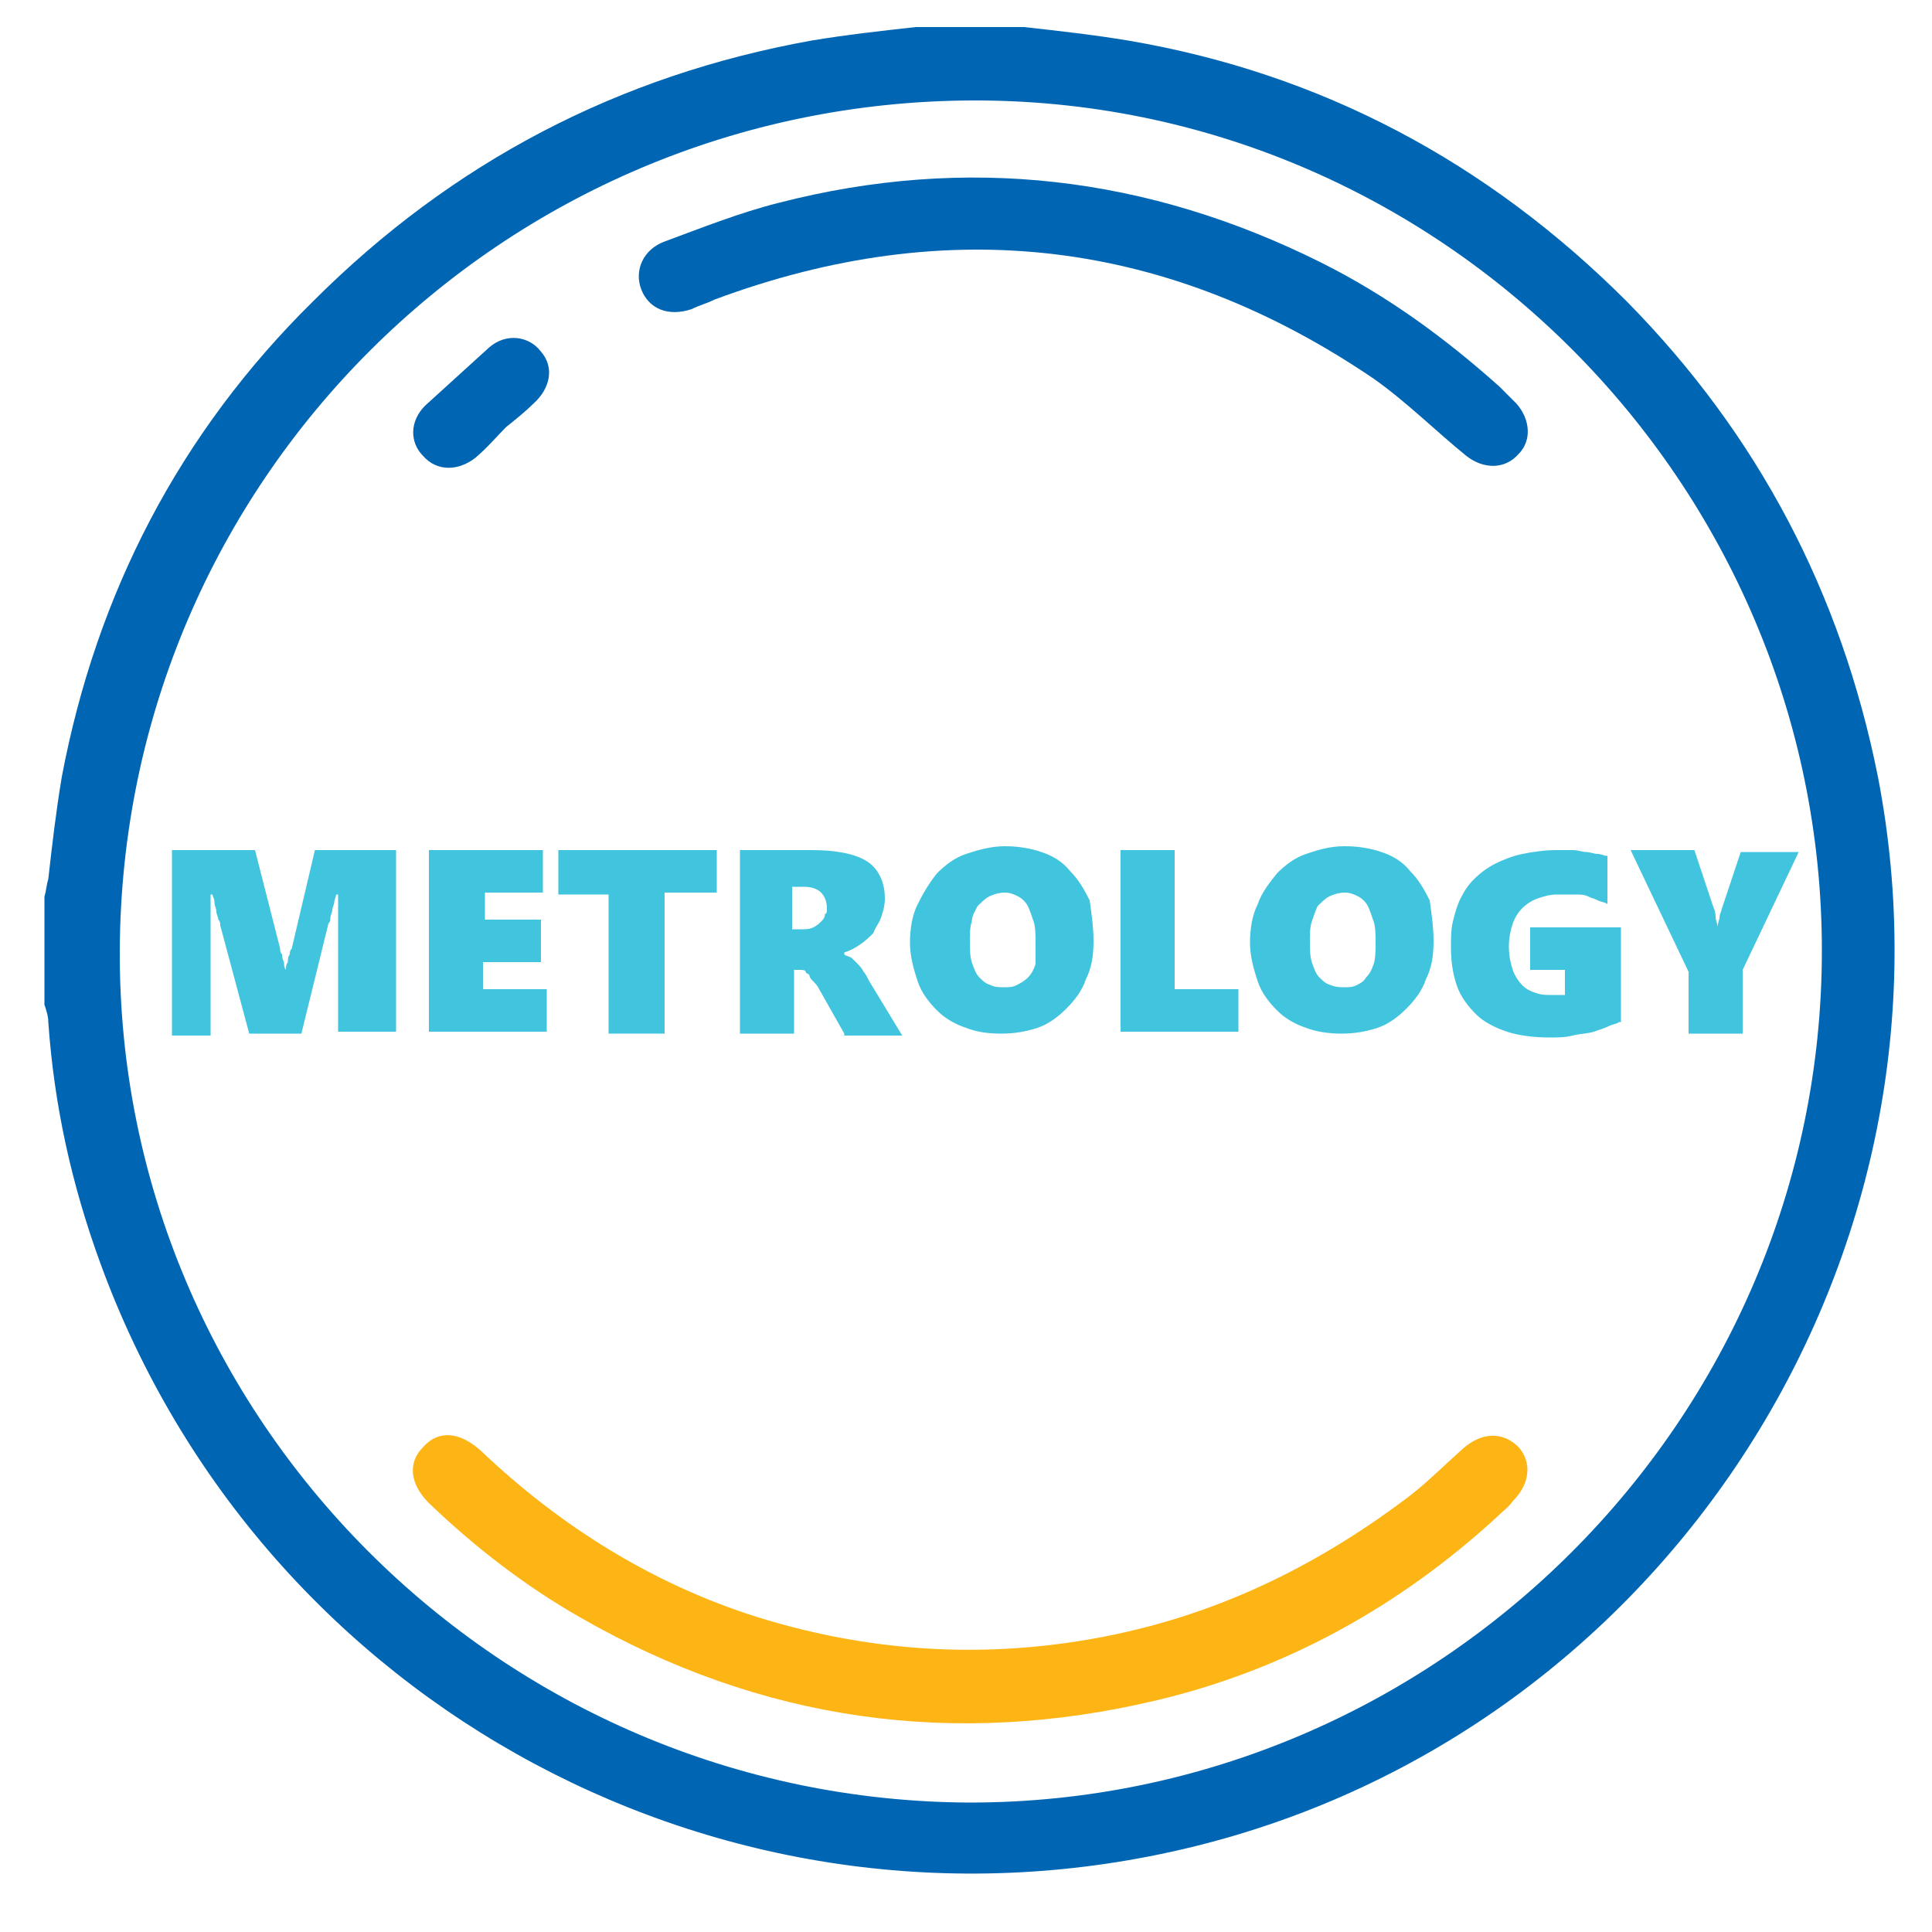
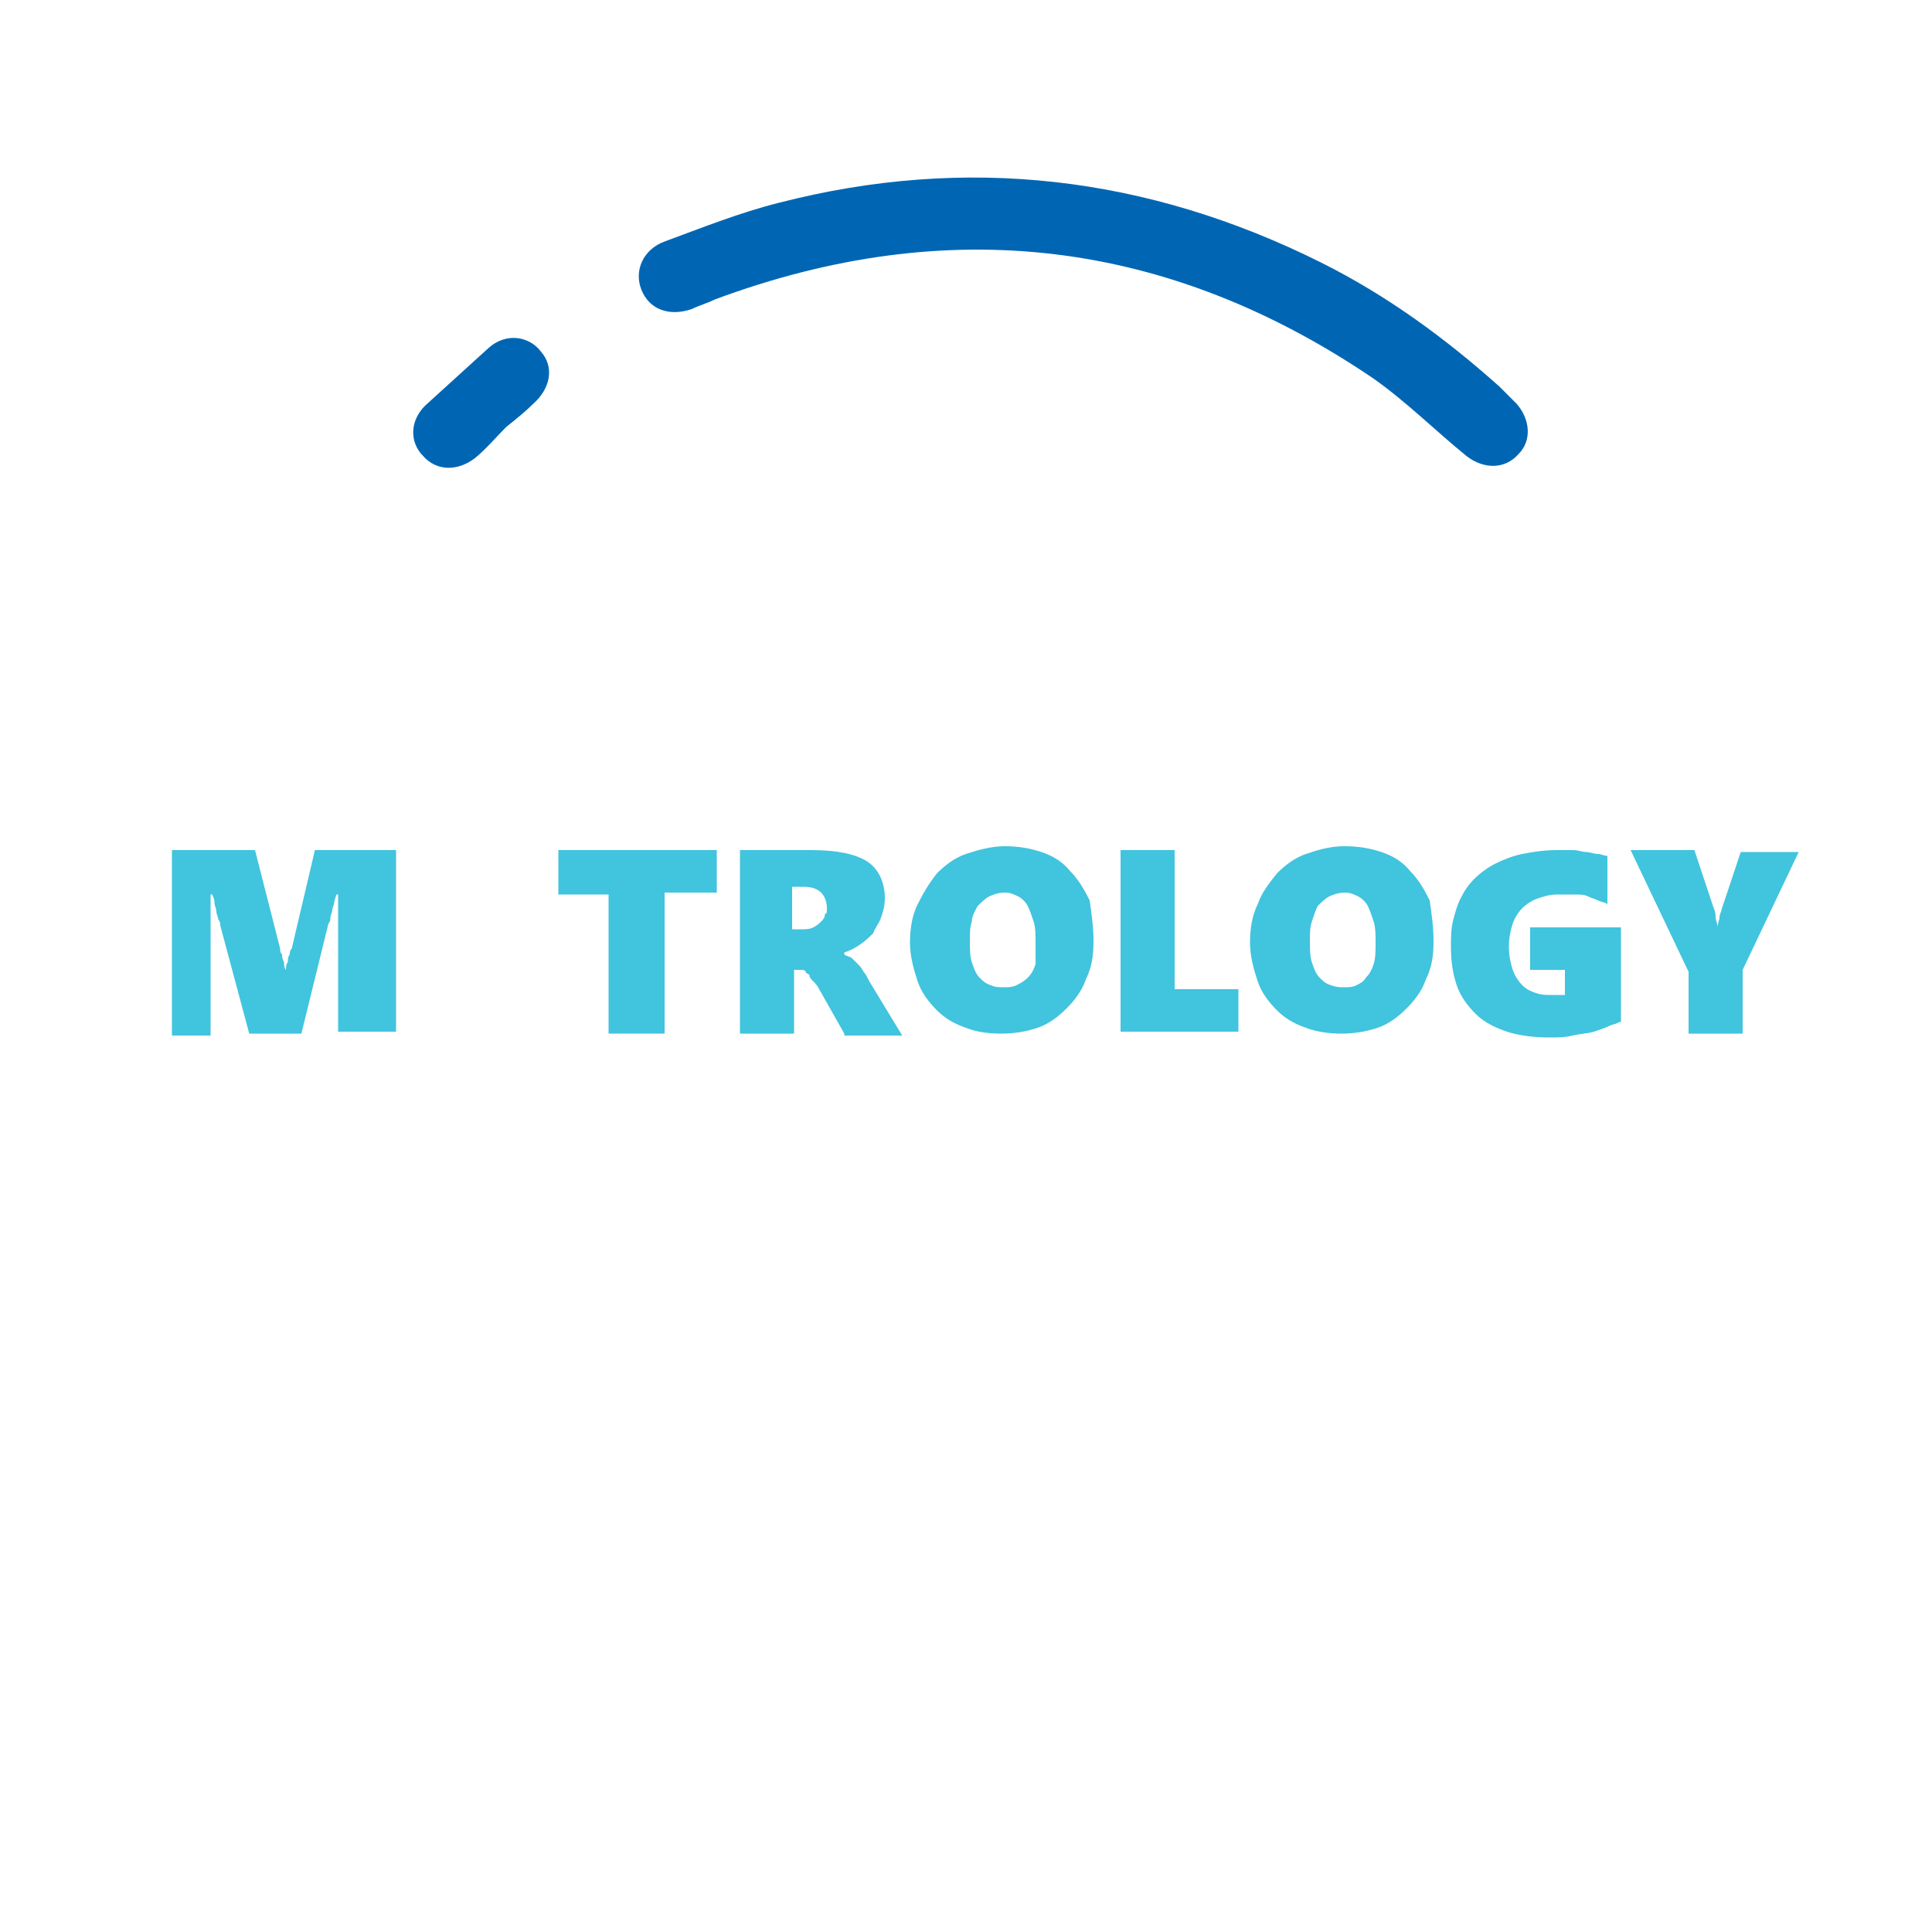
<svg xmlns="http://www.w3.org/2000/svg" version="1.1" id="Layer_1" x="0px" y="0px" viewBox="0 0 100 100" style="enable-background:new 0 0 100 100;" xml:space="preserve">
  <style type="text/css">
	.st0{fill:#0066B3;}
	.st1{fill:#FDB515;}
	.st2{fill:#41C4DE;}
</style>
  <g>
-     <path class="st0" d="M53,1.4c1.8,0.2,3.6,0.4,5.4,0.7c10,1.7,18.6,6.3,25.8,13.5c6.8,6.9,11.1,15.1,13,24.6   c4.8,24.8-10.9,49.4-35.5,55.4c-23.8,5.8-48.1-7.2-56.5-30.2c-1.5-4.1-2.4-8.2-2.7-12.5c0-0.3-0.1-0.6-0.2-0.9c0-1.9,0-3.7,0-5.6   c0.1-0.3,0.1-0.6,0.2-0.9c0.2-1.8,0.4-3.5,0.7-5.3c1.8-9.5,6.1-17.8,13-24.6C23.4,8.4,32,3.9,42,2.1c1.8-0.3,3.6-0.5,5.4-0.7   C49.3,1.4,51.2,1.4,53,1.4z M94.3,49.2c0-24.2-19.8-44.1-44-44C26,5.3,6.3,24.9,6.2,49.2c-0.1,24.2,19.7,44,44,44.1   C74.4,93.3,94.3,73.5,94.3,49.2z" />
-     <path class="st1" d="M77.5,78.5c-5,4.6-10.9,7.9-17.6,9.5c-10.5,2.5-20.5,1.1-29.9-4.3c-2.8-1.6-5.4-3.6-7.8-5.9   c-1-1-1.1-2.1-0.3-2.9c0.8-0.9,1.9-0.8,3,0.2C29,79,33.8,82,39.2,83.7c6.1,1.9,12.3,2.2,18.5,0.9c5.7-1.2,10.7-3.7,15.3-7.2   c0.9-0.7,1.8-1.6,2.7-2.4c1-0.9,2.1-0.9,2.9-0.1c0.7,0.8,0.6,1.9-0.3,2.8C78.1,78,77.8,78.2,77.5,78.5z" />
    <path class="st0" d="M77.6,20c0.3,0.3,0.6,0.6,0.9,0.9c0.7,0.8,0.8,1.9,0.1,2.6c-0.7,0.8-1.8,0.8-2.7,0.1c-1.6-1.3-3.1-2.8-4.8-4   c-10.6-7.2-22-8.6-34.1-4.1c-0.4,0.2-0.8,0.3-1.2,0.5c-1.2,0.4-2.2,0-2.6-1c-0.4-1,0.1-2.1,1.2-2.5c1.9-0.7,3.9-1.5,5.9-2   c9.7-2.5,19.1-1.4,28.1,3.1C71.8,15.3,74.8,17.5,77.6,20z" />
    <path class="st0" d="M26.2,22.1c-0.5,0.5-1,1.1-1.6,1.6c-0.9,0.7-2,0.7-2.7-0.1c-0.7-0.7-0.7-1.8,0.1-2.6c1.1-1,2.2-2,3.3-3   c0.9-0.8,2.1-0.6,2.7,0.2c0.7,0.8,0.5,1.9-0.4,2.7C27.2,21.3,26.7,21.7,26.2,22.1C26.2,22.1,26.2,22.1,26.2,22.1z" />
  </g>
  <g>
    <path class="st2" d="M17.5,53.5v-5.2c0-0.2,0-0.3,0-0.5c0-0.2,0-0.4,0-0.6c0-0.2,0-0.4,0-0.5c0-0.2,0-0.3,0-0.4h-0.1   c0,0.1-0.1,0.3-0.1,0.4s-0.1,0.3-0.1,0.4c0,0.1-0.1,0.3-0.1,0.4c0,0.1,0,0.2-0.1,0.3l-1.4,5.7h-2.7l-1.5-5.6c0-0.1,0-0.2-0.1-0.3   c0-0.1-0.1-0.3-0.1-0.4c0-0.2-0.1-0.3-0.1-0.5c0-0.2-0.1-0.3-0.1-0.4h-0.1c0,0.2,0,0.4,0,0.7c0,0.3,0,0.5,0,0.8c0,0.2,0,0.5,0,0.7   c0,0.2,0,0.4,0,0.6v4.5H8.9V44h4.3l1.3,5.1c0,0.1,0,0.2,0.1,0.3c0,0.1,0,0.2,0.1,0.4c0,0.1,0,0.3,0.1,0.4s0,0.2,0,0.3h0   c0-0.1,0-0.2,0-0.3s0-0.3,0.1-0.4c0-0.1,0-0.3,0.1-0.4c0-0.1,0-0.2,0.1-0.3l1.2-5.1h4.2v9.4H17.5z" />
-     <path class="st2" d="M22.2,53.5V44h5.9v2.2h-3v1.4h2.9v2.2H25v1.4h3.3v2.2H22.2z" />
    <path class="st2" d="M34.4,46.3v7.2h-2.9v-7.2h-2.6V44h8.2v2.2H34.4z" />
    <path class="st2" d="M43.7,53.5l-1.3-2.3c-0.1-0.2-0.2-0.3-0.3-0.4c-0.1-0.1-0.2-0.2-0.2-0.3s-0.2-0.1-0.2-0.2s-0.2-0.1-0.3-0.1   h-0.3v3.3h-2.8V44H42c1.3,0,2.3,0.2,2.9,0.6s0.9,1.1,0.9,1.9c0,0.4-0.1,0.7-0.2,1s-0.3,0.5-0.4,0.8c-0.2,0.2-0.4,0.4-0.7,0.6   s-0.5,0.3-0.8,0.4v0.1c0.1,0.1,0.3,0.1,0.4,0.2c0.1,0.1,0.2,0.2,0.3,0.3c0.1,0.1,0.2,0.2,0.3,0.4c0.1,0.1,0.2,0.3,0.3,0.5l1.7,2.8   H43.7z M42.8,47c0-0.3-0.1-0.6-0.3-0.8c-0.2-0.2-0.5-0.3-0.9-0.3h-0.6v2.2h0.5c0.2,0,0.4,0,0.6-0.1c0.2-0.1,0.3-0.2,0.4-0.3   c0.1-0.1,0.2-0.2,0.2-0.4C42.8,47.3,42.8,47.2,42.8,47z" />
    <path class="st2" d="M56.6,48.7c0,0.8-0.1,1.4-0.4,2c-0.2,0.6-0.6,1.1-1,1.5c-0.4,0.4-0.9,0.8-1.5,1c-0.6,0.2-1.2,0.3-1.9,0.3   c-0.7,0-1.3-0.1-1.8-0.3c-0.6-0.2-1.1-0.5-1.5-0.9c-0.4-0.4-0.8-0.9-1-1.5s-0.4-1.3-0.4-2s0.1-1.4,0.4-2s0.6-1.1,1-1.6   c0.4-0.4,0.9-0.8,1.5-1c0.6-0.2,1.3-0.4,2-0.4c0.7,0,1.3,0.1,1.9,0.3c0.6,0.2,1.1,0.5,1.5,1c0.4,0.4,0.7,0.9,1,1.5   C56.5,47.3,56.6,48,56.6,48.7z M53.6,48.8c0-0.4,0-0.8-0.1-1.1c-0.1-0.3-0.2-0.6-0.3-0.8s-0.3-0.4-0.5-0.5   c-0.2-0.1-0.4-0.2-0.7-0.2c-0.3,0-0.6,0.1-0.8,0.2c-0.2,0.1-0.4,0.3-0.6,0.5c-0.1,0.2-0.3,0.5-0.3,0.8c-0.1,0.3-0.1,0.6-0.1,1   c0,0.4,0,0.8,0.1,1.1s0.2,0.6,0.4,0.8c0.2,0.2,0.3,0.3,0.6,0.4c0.2,0.1,0.4,0.1,0.7,0.1c0.2,0,0.4,0,0.6-0.1   c0.2-0.1,0.4-0.2,0.6-0.4c0.2-0.2,0.3-0.4,0.4-0.7C53.6,49.6,53.6,49.2,53.6,48.8z" />
    <path class="st2" d="M58,53.5V44h2.8v7.2h3.3v2.2H58z" />
    <path class="st2" d="M74.2,48.7c0,0.8-0.1,1.4-0.4,2c-0.2,0.6-0.6,1.1-1,1.5c-0.4,0.4-0.9,0.8-1.5,1c-0.6,0.2-1.2,0.3-1.9,0.3   c-0.6,0-1.3-0.1-1.8-0.3c-0.6-0.2-1.1-0.5-1.5-0.9c-0.4-0.4-0.8-0.9-1-1.5s-0.4-1.3-0.4-2s0.1-1.4,0.4-2c0.2-0.6,0.6-1.1,1-1.6   c0.4-0.4,0.9-0.8,1.5-1c0.6-0.2,1.2-0.4,2-0.4c0.7,0,1.3,0.1,1.9,0.3c0.6,0.2,1.1,0.5,1.5,1c0.4,0.4,0.7,0.9,1,1.5   C74.1,47.3,74.2,48,74.2,48.7z M71.2,48.8c0-0.4,0-0.8-0.1-1.1c-0.1-0.3-0.2-0.6-0.3-0.8s-0.3-0.4-0.5-0.5   c-0.2-0.1-0.4-0.2-0.7-0.2c-0.3,0-0.6,0.1-0.8,0.2c-0.2,0.1-0.4,0.3-0.6,0.5c-0.1,0.2-0.2,0.5-0.3,0.8c-0.1,0.3-0.1,0.6-0.1,1   c0,0.4,0,0.8,0.1,1.1s0.2,0.6,0.4,0.8c0.2,0.2,0.3,0.3,0.6,0.4s0.4,0.1,0.7,0.1c0.2,0,0.4,0,0.6-0.1c0.2-0.1,0.4-0.2,0.5-0.4   c0.2-0.2,0.3-0.4,0.4-0.7C71.2,49.6,71.2,49.2,71.2,48.8z" />
    <path class="st2" d="M83.8,52.9c-0.1,0.1-0.3,0.1-0.5,0.2c-0.2,0.1-0.5,0.2-0.8,0.3c-0.3,0.1-0.7,0.1-1.1,0.2   c-0.4,0.1-0.8,0.1-1.2,0.1c-0.8,0-1.6-0.1-2.2-0.3c-0.6-0.2-1.2-0.5-1.6-0.9s-0.8-0.9-1-1.5c-0.2-0.6-0.3-1.2-0.3-2   c0-0.4,0-0.9,0.1-1.3c0.1-0.4,0.2-0.8,0.4-1.2c0.2-0.4,0.4-0.7,0.7-1s0.7-0.6,1.1-0.8c0.4-0.2,0.9-0.4,1.4-0.5   c0.5-0.1,1.1-0.2,1.8-0.2c0.3,0,0.5,0,0.8,0s0.5,0.1,0.7,0.1s0.4,0.1,0.6,0.1c0.2,0,0.3,0.1,0.5,0.1v2.5c-0.1-0.1-0.3-0.1-0.5-0.2   s-0.3-0.1-0.5-0.2c-0.2-0.1-0.4-0.1-0.7-0.1c-0.3,0-0.5,0-0.9,0c-0.4,0-0.7,0.1-1,0.2s-0.6,0.3-0.8,0.5c-0.2,0.2-0.4,0.5-0.5,0.8   s-0.2,0.7-0.2,1.2c0,0.5,0.1,0.9,0.2,1.2c0.1,0.3,0.3,0.6,0.5,0.8c0.2,0.2,0.4,0.3,0.7,0.4s0.5,0.1,0.8,0.1c0.2,0,0.3,0,0.4,0   c0.1,0,0.2,0,0.3,0v-1.3h-1.8v-2.2h4.7V52.9z" />
    <path class="st2" d="M90.2,50.2v3.3h-2.8v-3.2L84.4,44h3.3l1,3c0.1,0.2,0.1,0.4,0.1,0.5c0,0.1,0.1,0.3,0.1,0.5h0   c0-0.2,0.1-0.4,0.1-0.5c0-0.2,0.1-0.3,0.1-0.4l1-3h3L90.2,50.2z" />
  </g>
</svg>